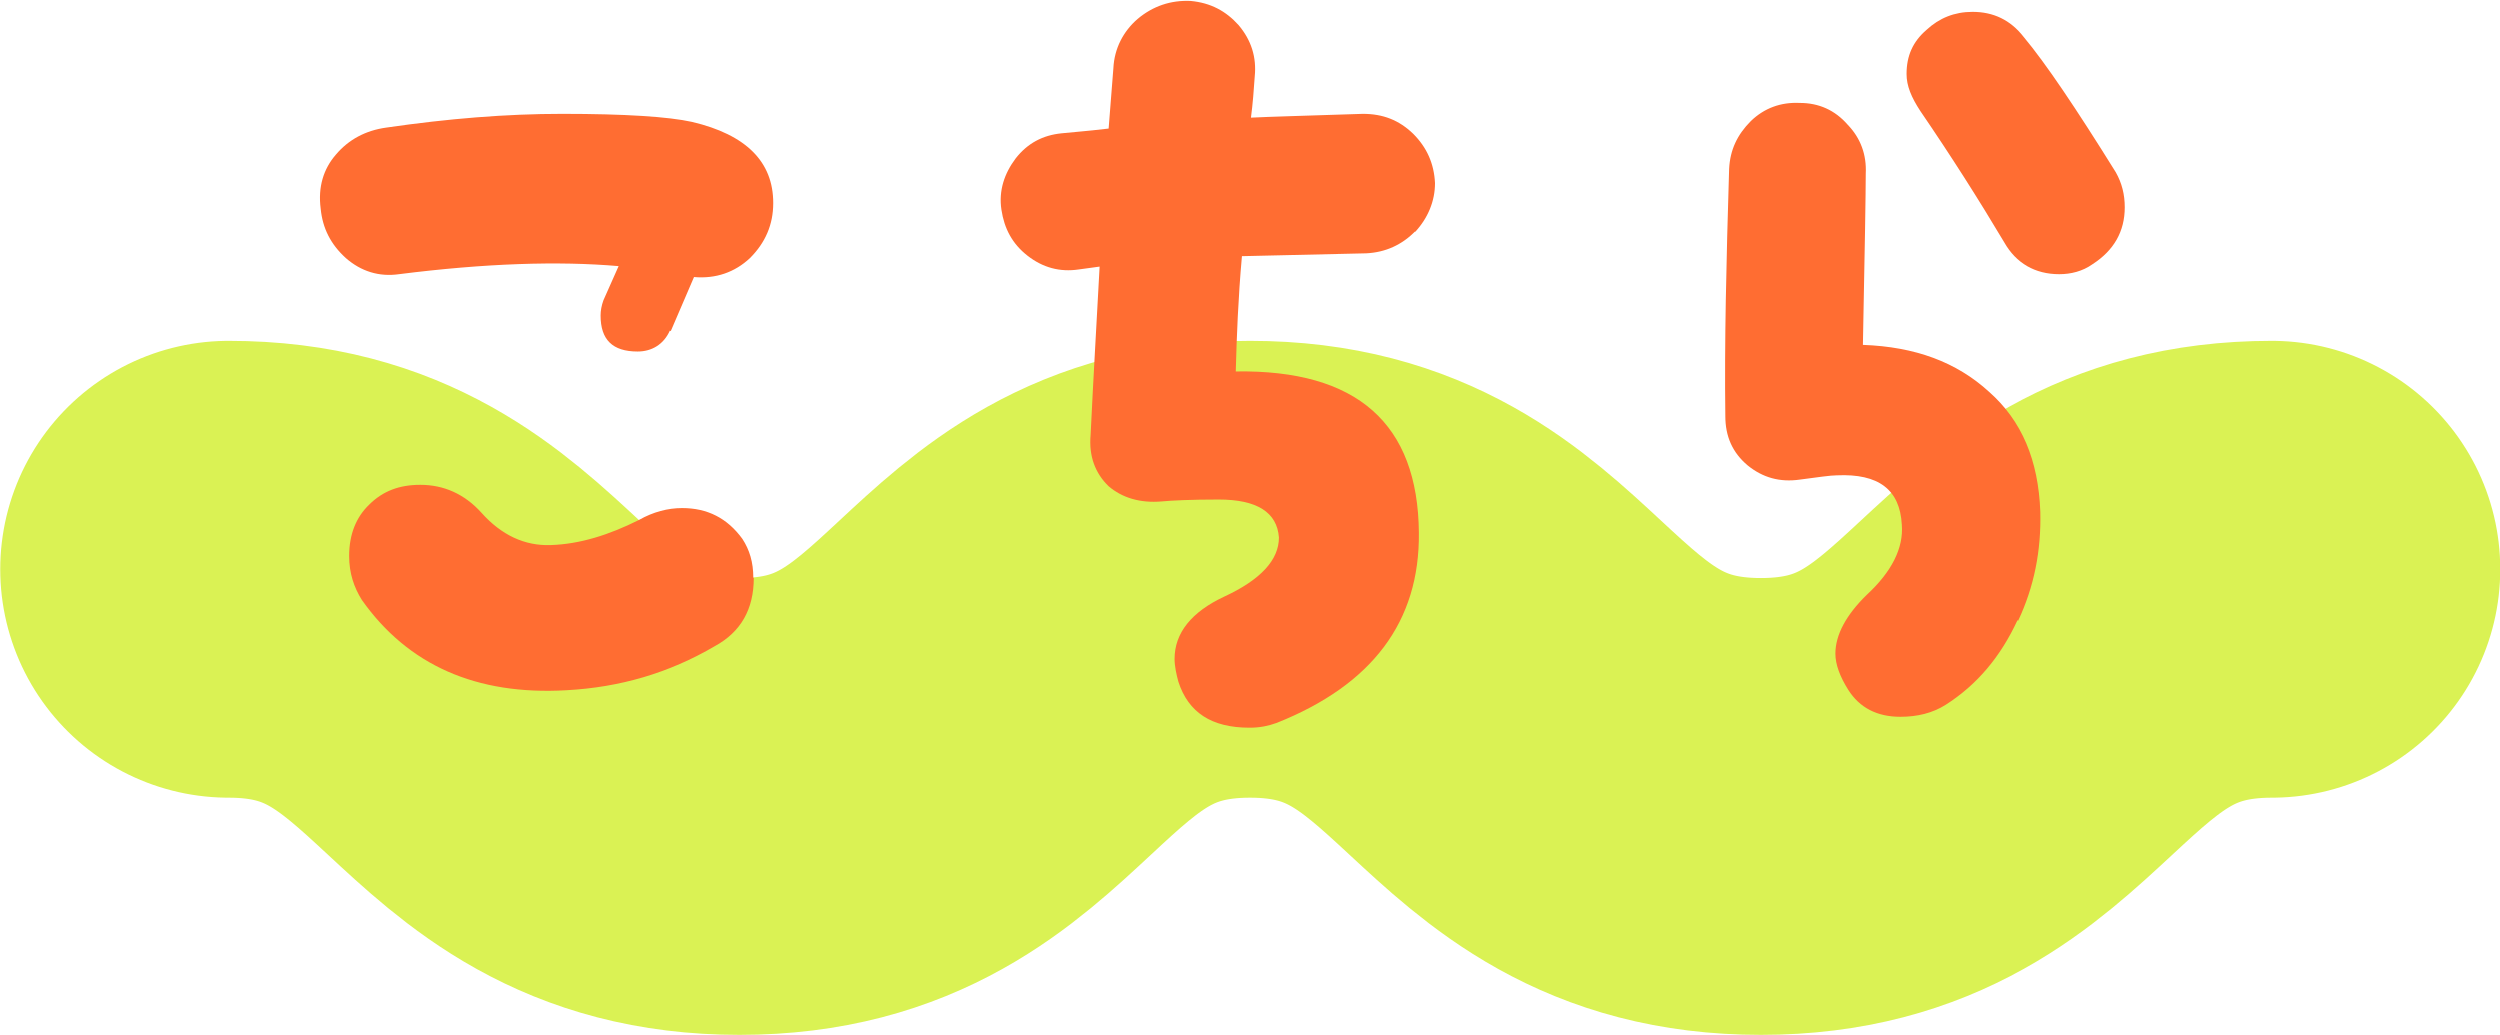
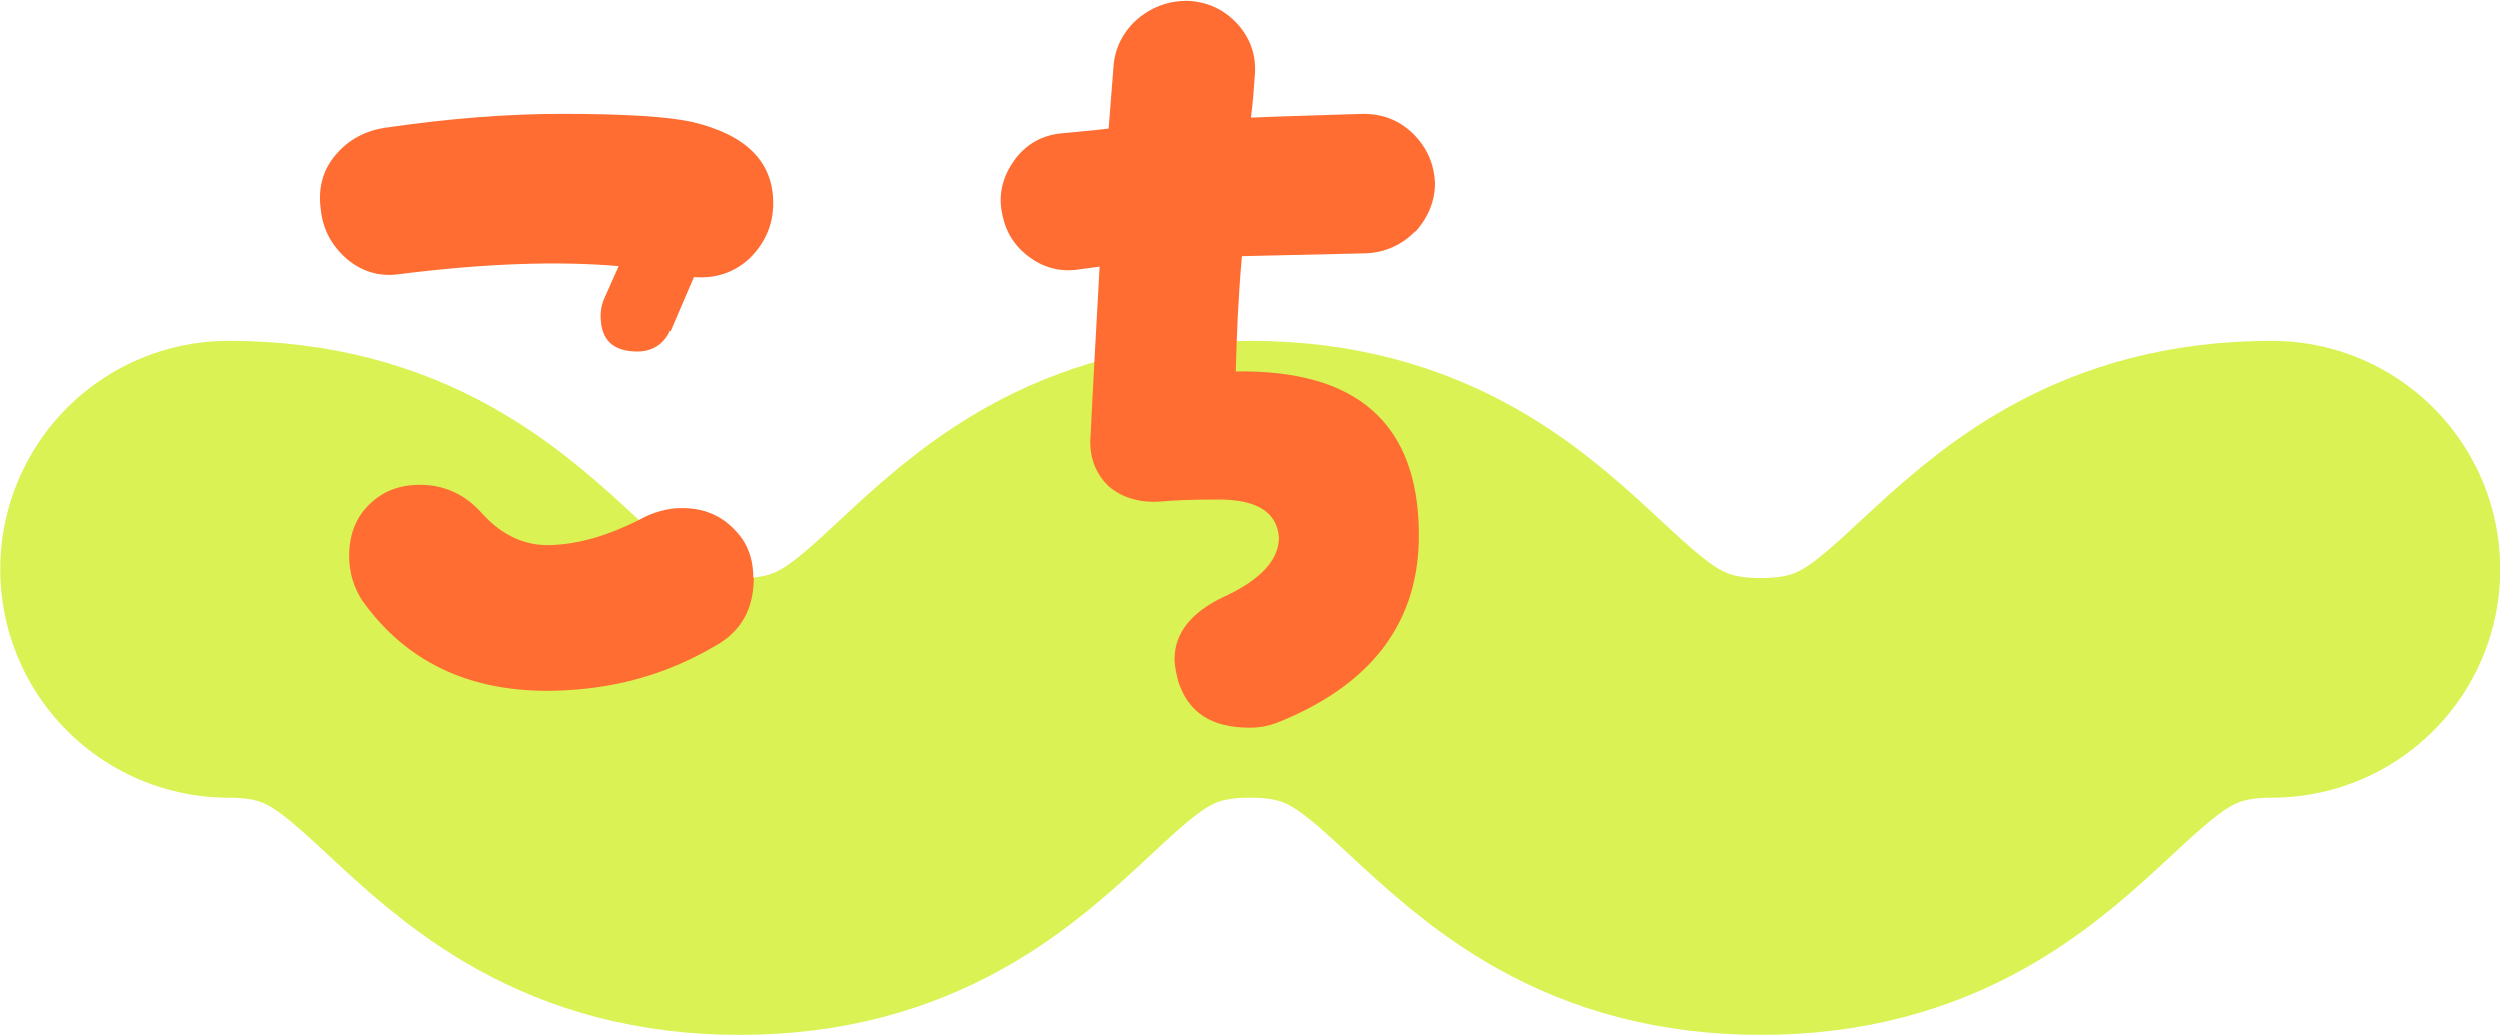
<svg xmlns="http://www.w3.org/2000/svg" id="_2025_推しごと相談室" viewBox="0 0 52.7 21.82">
  <defs>
    <style>.cls-1{fill:none;stroke:#daf254;stroke-linecap:round;stroke-linejoin:round;stroke-width:9.63px;}.cls-2{fill:#ff6d32;}</style>
  </defs>
  <path class="cls-1" d="M4.82,12c5.38,0,5.38,5,10.77,5s5.38-5,10.76-5,5.39,5,10.77,5,5.39-5,10.77-5" />
  <path class="cls-2" d="M14.12,6.97c-.13.29-.38.44-.68.44-.53,0-.78-.25-.78-.76,0-.1.02-.21.06-.32l.32-.72c-1.27-.11-2.81-.06-4.63.17-.42.06-.8-.06-1.12-.34-.32-.29-.49-.63-.53-1.04-.06-.46.06-.84.32-1.14.27-.32.63-.51,1.06-.57,1.31-.19,2.53-.29,3.71-.29,1.33,0,2.24.06,2.74.17,1.14.27,1.71.84,1.71,1.71,0,.46-.17.84-.49,1.16-.32.3-.72.44-1.18.4l-.49,1.14ZM15.89,12.18c0,.66-.27,1.14-.82,1.44-.97.57-2.01.87-3.13.93-1.9.11-3.34-.53-4.31-1.9-.17-.27-.27-.57-.27-.93,0-.46.15-.82.42-1.08.29-.29.64-.42,1.08-.42.49,0,.93.19,1.29.59.42.47.91.7,1.46.68.61-.02,1.22-.21,1.86-.53.3-.17.61-.25.91-.25.53,0,.95.21,1.27.65.15.23.23.49.23.82Z" />
  <path class="cls-2" d="M29.83,4.88c-.28.28-.62.44-1.03.46l-2.62.06c-.08.89-.11,1.69-.13,2.43,2.56-.04,3.84,1.1,3.86,3.4.02,1.88-.99,3.21-3,4.01-.17.06-.34.1-.57.1-.8,0-1.29-.32-1.5-.97-.04-.15-.08-.32-.08-.48,0-.55.36-.99,1.04-1.31.78-.36,1.16-.78,1.16-1.25-.04-.53-.46-.8-1.27-.8-.59,0-.99.02-1.2.04-.46.04-.84-.08-1.12-.32-.28-.27-.42-.63-.38-1.08.06-1.25.13-2.43.19-3.55l-.44.06c-.4.06-.76-.04-1.08-.29s-.49-.57-.55-.97c-.06-.4.06-.76.3-1.08.25-.32.57-.49.97-.53.17-.02.49-.04.99-.1l.1-1.27c.02-.42.21-.78.51-1.04.32-.27.7-.4,1.12-.38.42.04.74.21,1.01.51.27.32.38.68.34,1.08-.02.29-.04.57-.08.87.38-.02,1.16-.04,2.36-.08.42,0,.76.13,1.06.42.29.29.44.63.46,1.04,0,.38-.15.74-.42,1.03Z" />
-   <path class="cls-2" d="M42.53,13.07c-.36.78-.86,1.37-1.52,1.79-.27.17-.59.25-.95.25-.49,0-.86-.19-1.1-.57-.17-.27-.27-.53-.27-.76,0-.4.23-.82.66-1.24.53-.49.78-.99.74-1.48-.04-.74-.49-1.08-1.37-1.04-.13,0-.4.04-.78.09-.42.06-.78-.04-1.1-.3-.32-.27-.47-.61-.47-1.04-.02-1.52.02-3.25.08-5.21.02-.4.17-.72.46-1.01.28-.27.63-.4,1.03-.38.4,0,.74.15,1.01.46.27.28.4.63.38,1.03,0,.4-.02,1.6-.06,3.61,1.1.04,1.97.36,2.66.99.69.61,1.04,1.44,1.08,2.53.02.82-.13,1.58-.47,2.3ZM44.79,4.37c0,.51-.23.91-.68,1.2-.21.15-.46.21-.7.21-.51,0-.91-.23-1.16-.67-.53-.89-1.12-1.82-1.77-2.77-.19-.29-.29-.53-.29-.78,0-.38.13-.68.42-.93.27-.25.59-.38.97-.38.44,0,.8.17,1.08.53.46.55,1.1,1.5,1.94,2.85.13.23.19.47.19.74Z" />
</svg>